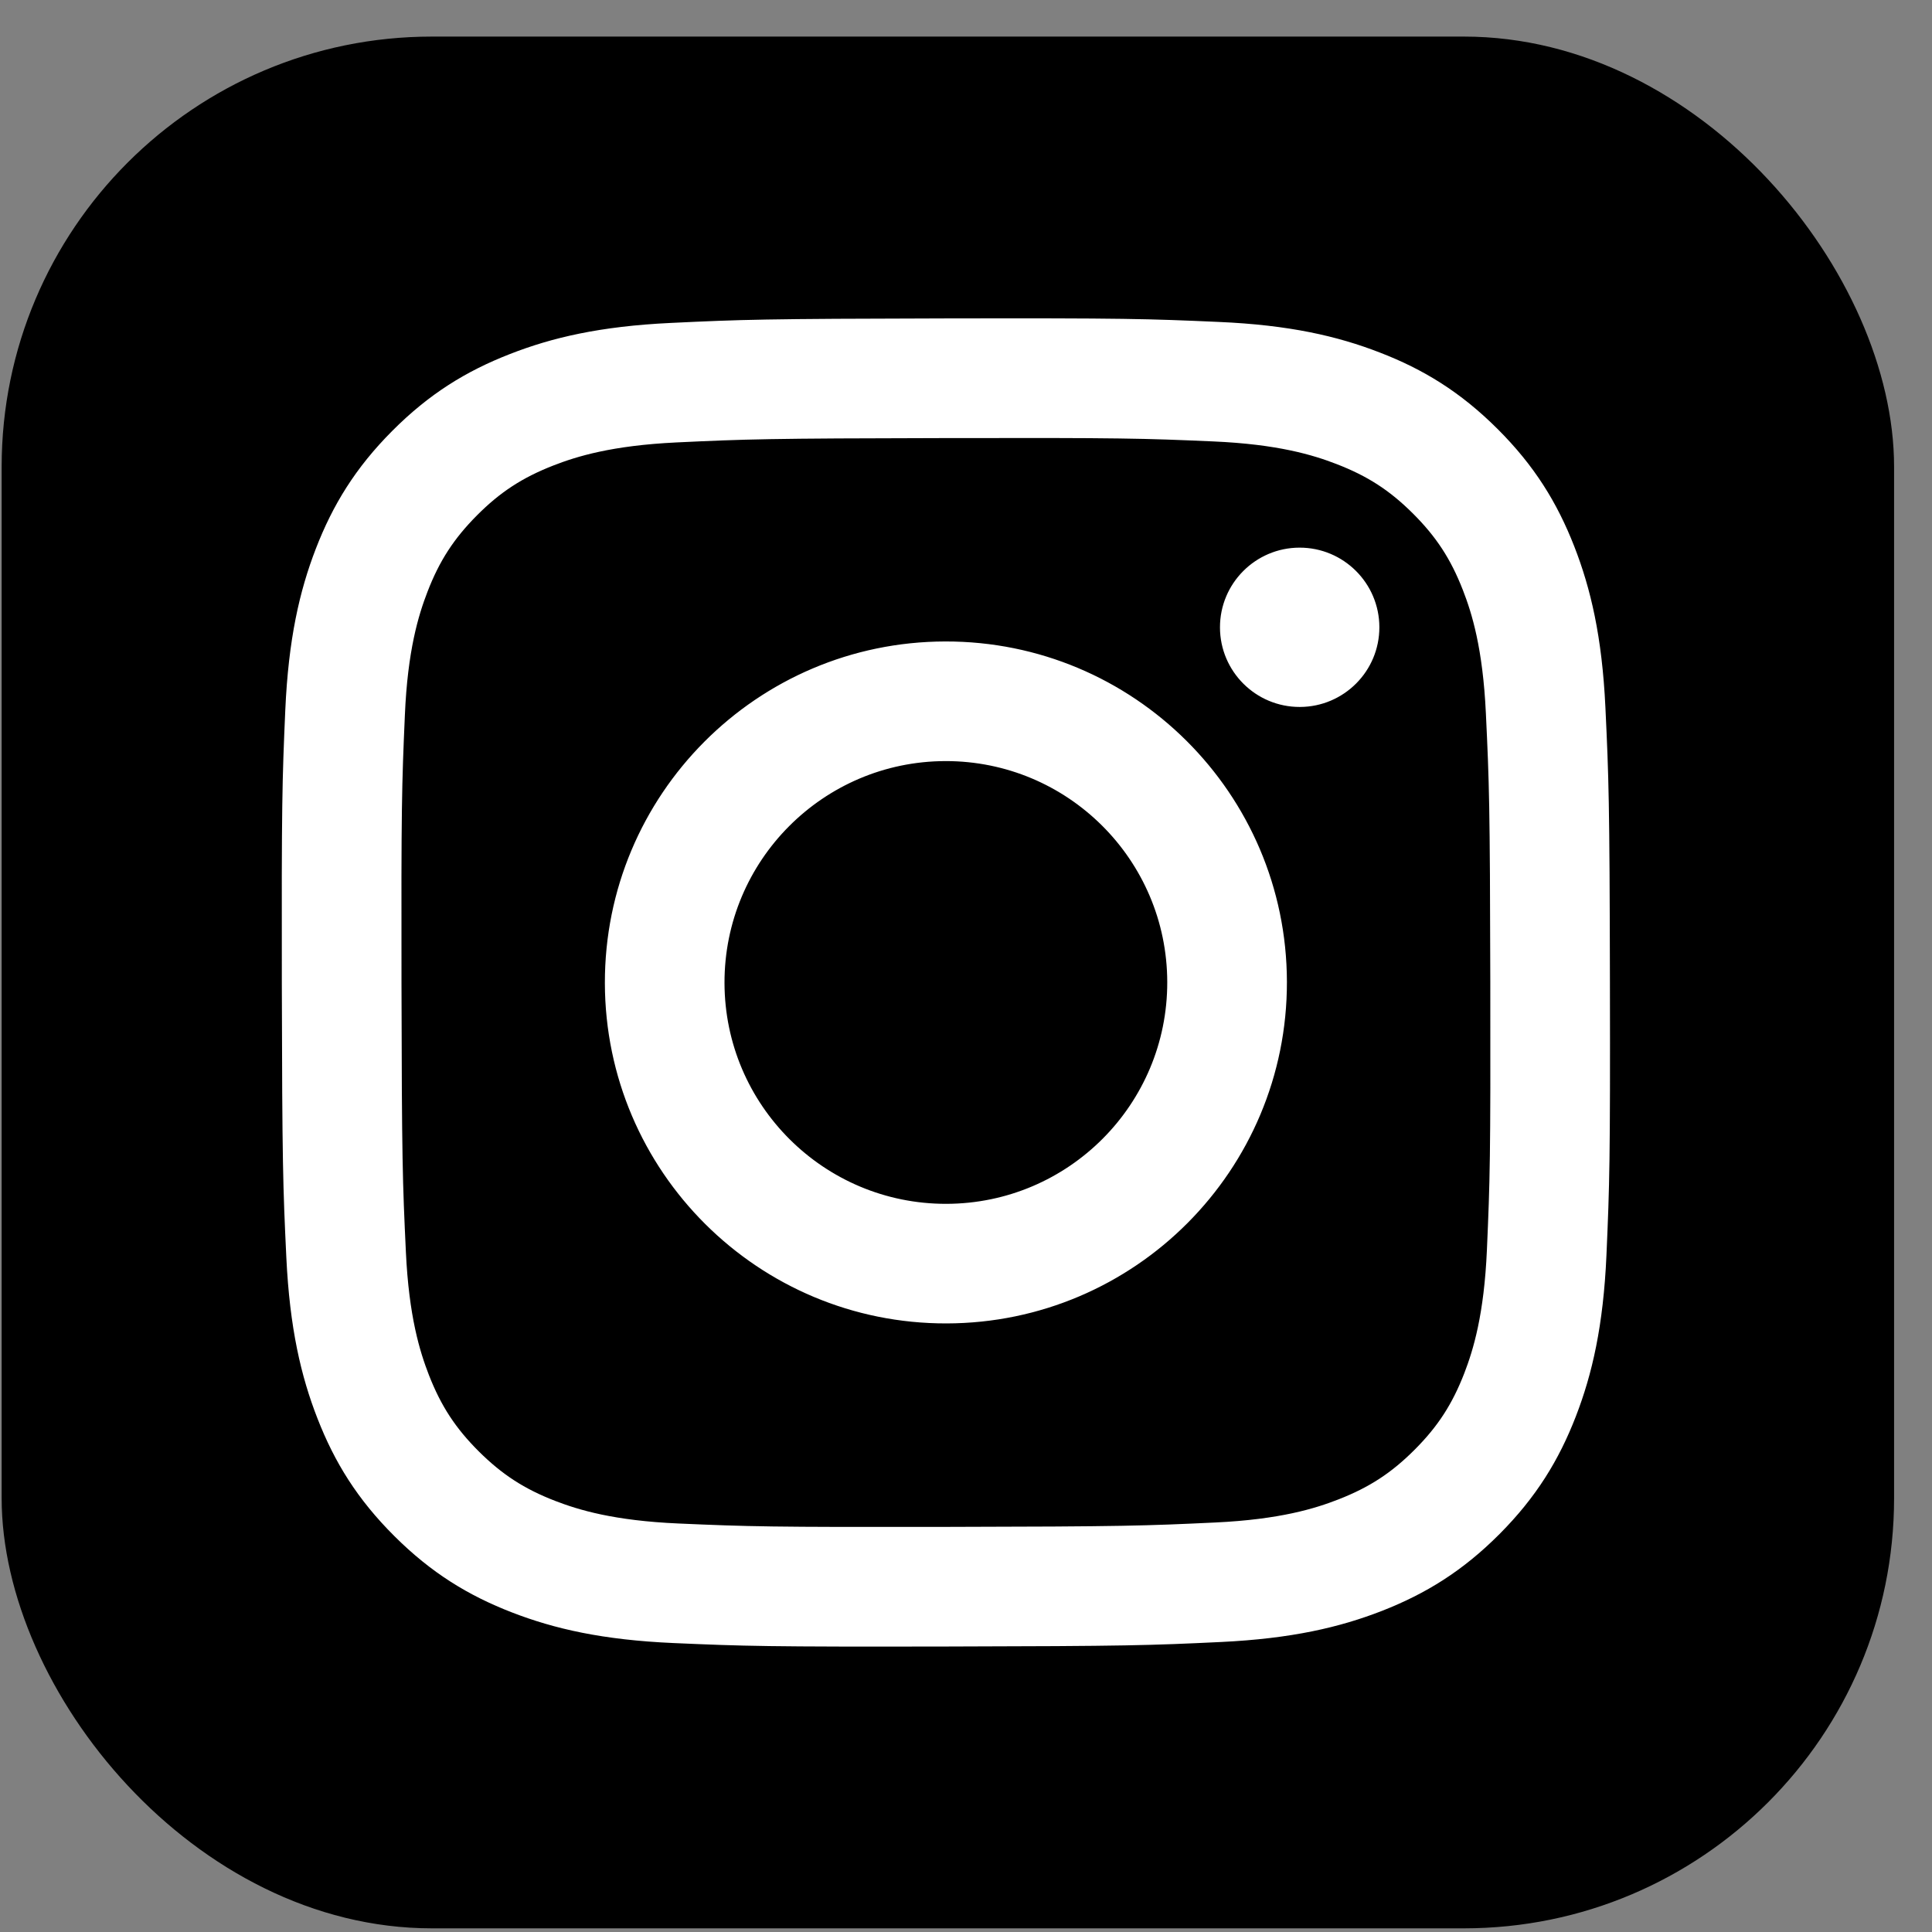
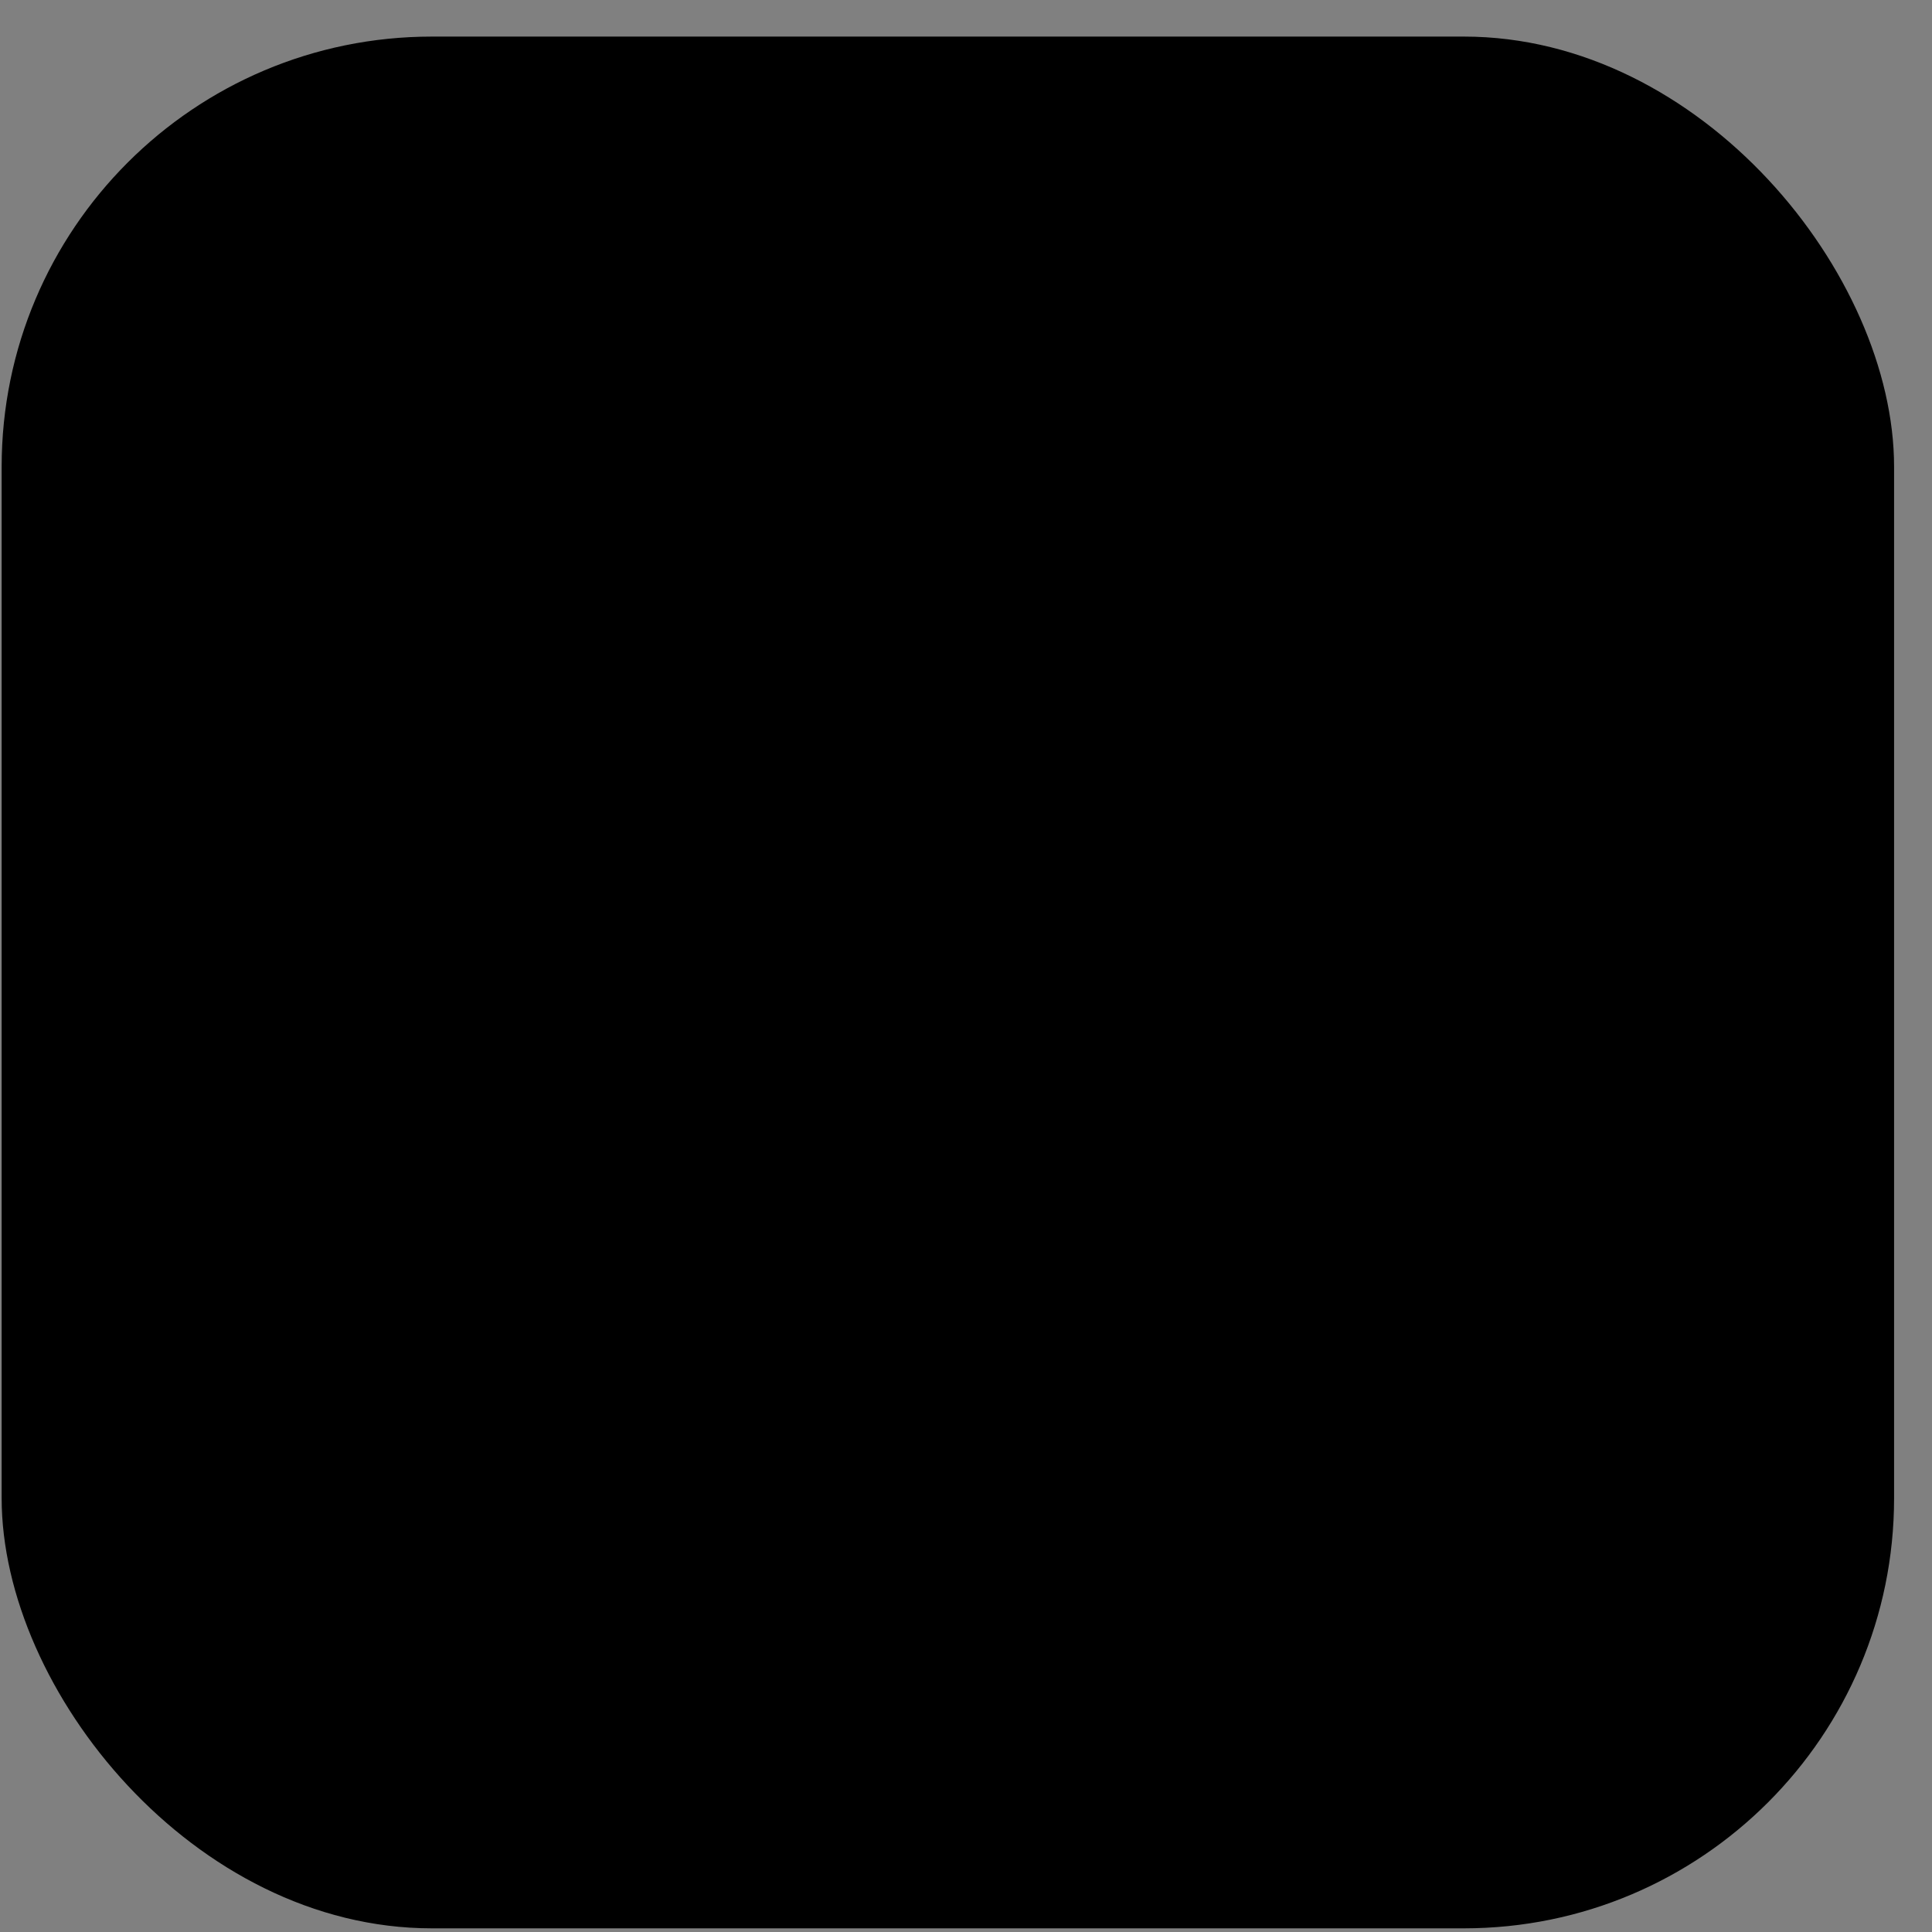
<svg xmlns="http://www.w3.org/2000/svg" width="48px" height="48px" viewBox="0 0 48 48" version="1.1">
  <rect x="0" y="0" width="48" height="48" fill="#808080" stroke="none" />
  <title>Group 4</title>
  <g id="Paleta-kolorów-" stroke="none" stroke-width="1" fill="none" fill-rule="evenodd">
    <g id="Large-Copy" transform="translate(-1385, -1699)">
      <g id="Group-4" transform="translate(1385.041, 1699.909)">
        <rect id="Rectangle" fill="#000000" x="0" y="0" width="47.017" height="47" rx="10.688" />
-         <path d="M17.959,23.51 C17.954,20.473 20.412,18.006 23.448,18 C26.485,17.995 28.953,20.452 28.959,23.489 C28.965,26.527 26.507,28.994 23.469,29 C20.433,29.005 17.965,26.548 17.959,23.51 Z M14.987,23.516 C14.996,28.195 18.797,31.98 23.475,31.971 C28.154,31.962 31.941,28.163 31.932,23.483 C31.923,18.806 28.122,15.018 23.442,15.028 C18.764,15.037 14.978,18.838 14.987,23.516 L14.987,23.516 Z M30.269,14.68 C30.271,15.773 31.16,16.658 32.253,16.655 C33.346,16.653 34.231,15.765 34.229,14.673 C34.227,13.58 33.338,12.695 32.245,12.697 C31.152,12.699 30.267,13.587 30.269,14.68 L30.269,14.68 Z M16.818,36.942 C15.21,36.872 14.336,36.605 13.754,36.381 C12.983,36.083 12.433,35.725 11.854,35.15 C11.276,34.573 10.917,34.025 10.616,33.255 C10.39,32.673 10.118,31.801 10.043,30.192 C9.961,28.453 9.942,27.931 9.934,23.526 C9.926,19.121 9.942,18.599 10.018,16.859 C10.086,15.251 10.355,14.376 10.579,13.795 C10.877,13.023 11.234,12.474 11.809,11.895 C12.386,11.316 12.935,10.958 13.705,10.657 C14.286,10.43 15.159,10.16 16.767,10.083 C18.507,10.001 19.028,9.983 23.433,9.975 C27.838,9.966 28.36,9.982 30.101,10.058 C31.708,10.128 32.583,10.395 33.164,10.62 C33.936,10.918 34.486,11.274 35.064,11.85 C35.642,12.427 36.001,12.975 36.302,13.746 C36.529,14.326 36.799,15.2 36.875,16.807 C36.958,18.547 36.977,19.069 36.985,23.474 C36.993,27.879 36.977,28.401 36.901,30.141 C36.831,31.75 36.564,32.624 36.34,33.206 C36.041,33.977 35.685,34.527 35.108,35.106 C34.532,35.683 33.984,36.042 33.213,36.343 C32.633,36.57 31.759,36.841 30.152,36.917 C28.412,36.999 27.891,37.018 23.485,37.026 C19.08,37.034 18.559,37.018 16.818,36.942 L16.818,36.942 Z M16.626,7.114 C14.87,7.197 13.671,7.478 12.623,7.889 C11.538,8.312 10.619,8.878 9.704,9.797 C8.788,10.716 8.226,11.637 7.806,12.723 C7.4,13.773 7.125,14.973 7.047,16.73 C6.97,18.49 6.953,19.051 6.961,23.532 C6.97,28.012 6.989,28.574 7.073,30.334 C7.157,32.09 7.438,33.288 7.848,34.336 C8.271,35.421 8.838,36.34 9.757,37.255 C10.675,38.171 11.597,38.733 12.683,39.153 C13.732,39.559 14.933,39.835 16.689,39.912 C18.449,39.989 19.011,40.007 23.49,39.998 C27.972,39.989 28.533,39.97 30.293,39.886 C32.049,39.802 33.247,39.521 34.296,39.112 C35.381,38.687 36.3,38.122 37.215,37.203 C38.129,36.285 38.692,35.363 39.112,34.277 C39.518,33.227 39.794,32.027 39.871,30.272 C39.948,28.511 39.966,27.948 39.957,23.468 C39.949,18.988 39.928,18.427 39.845,16.667 C39.762,14.91 39.48,13.712 39.07,12.663 C38.646,11.579 38.081,10.66 37.162,9.745 C36.244,8.83 35.322,8.266 34.236,7.848 C33.186,7.441 31.986,7.164 30.23,7.089 C28.47,7.011 27.908,6.993 23.427,7.002 C18.947,7.011 18.386,7.03 16.626,7.114 Z" id="Shape" fill="#FFFFFF" fill-rule="nonzero" />
      </g>
    </g>
  </g>
</svg>